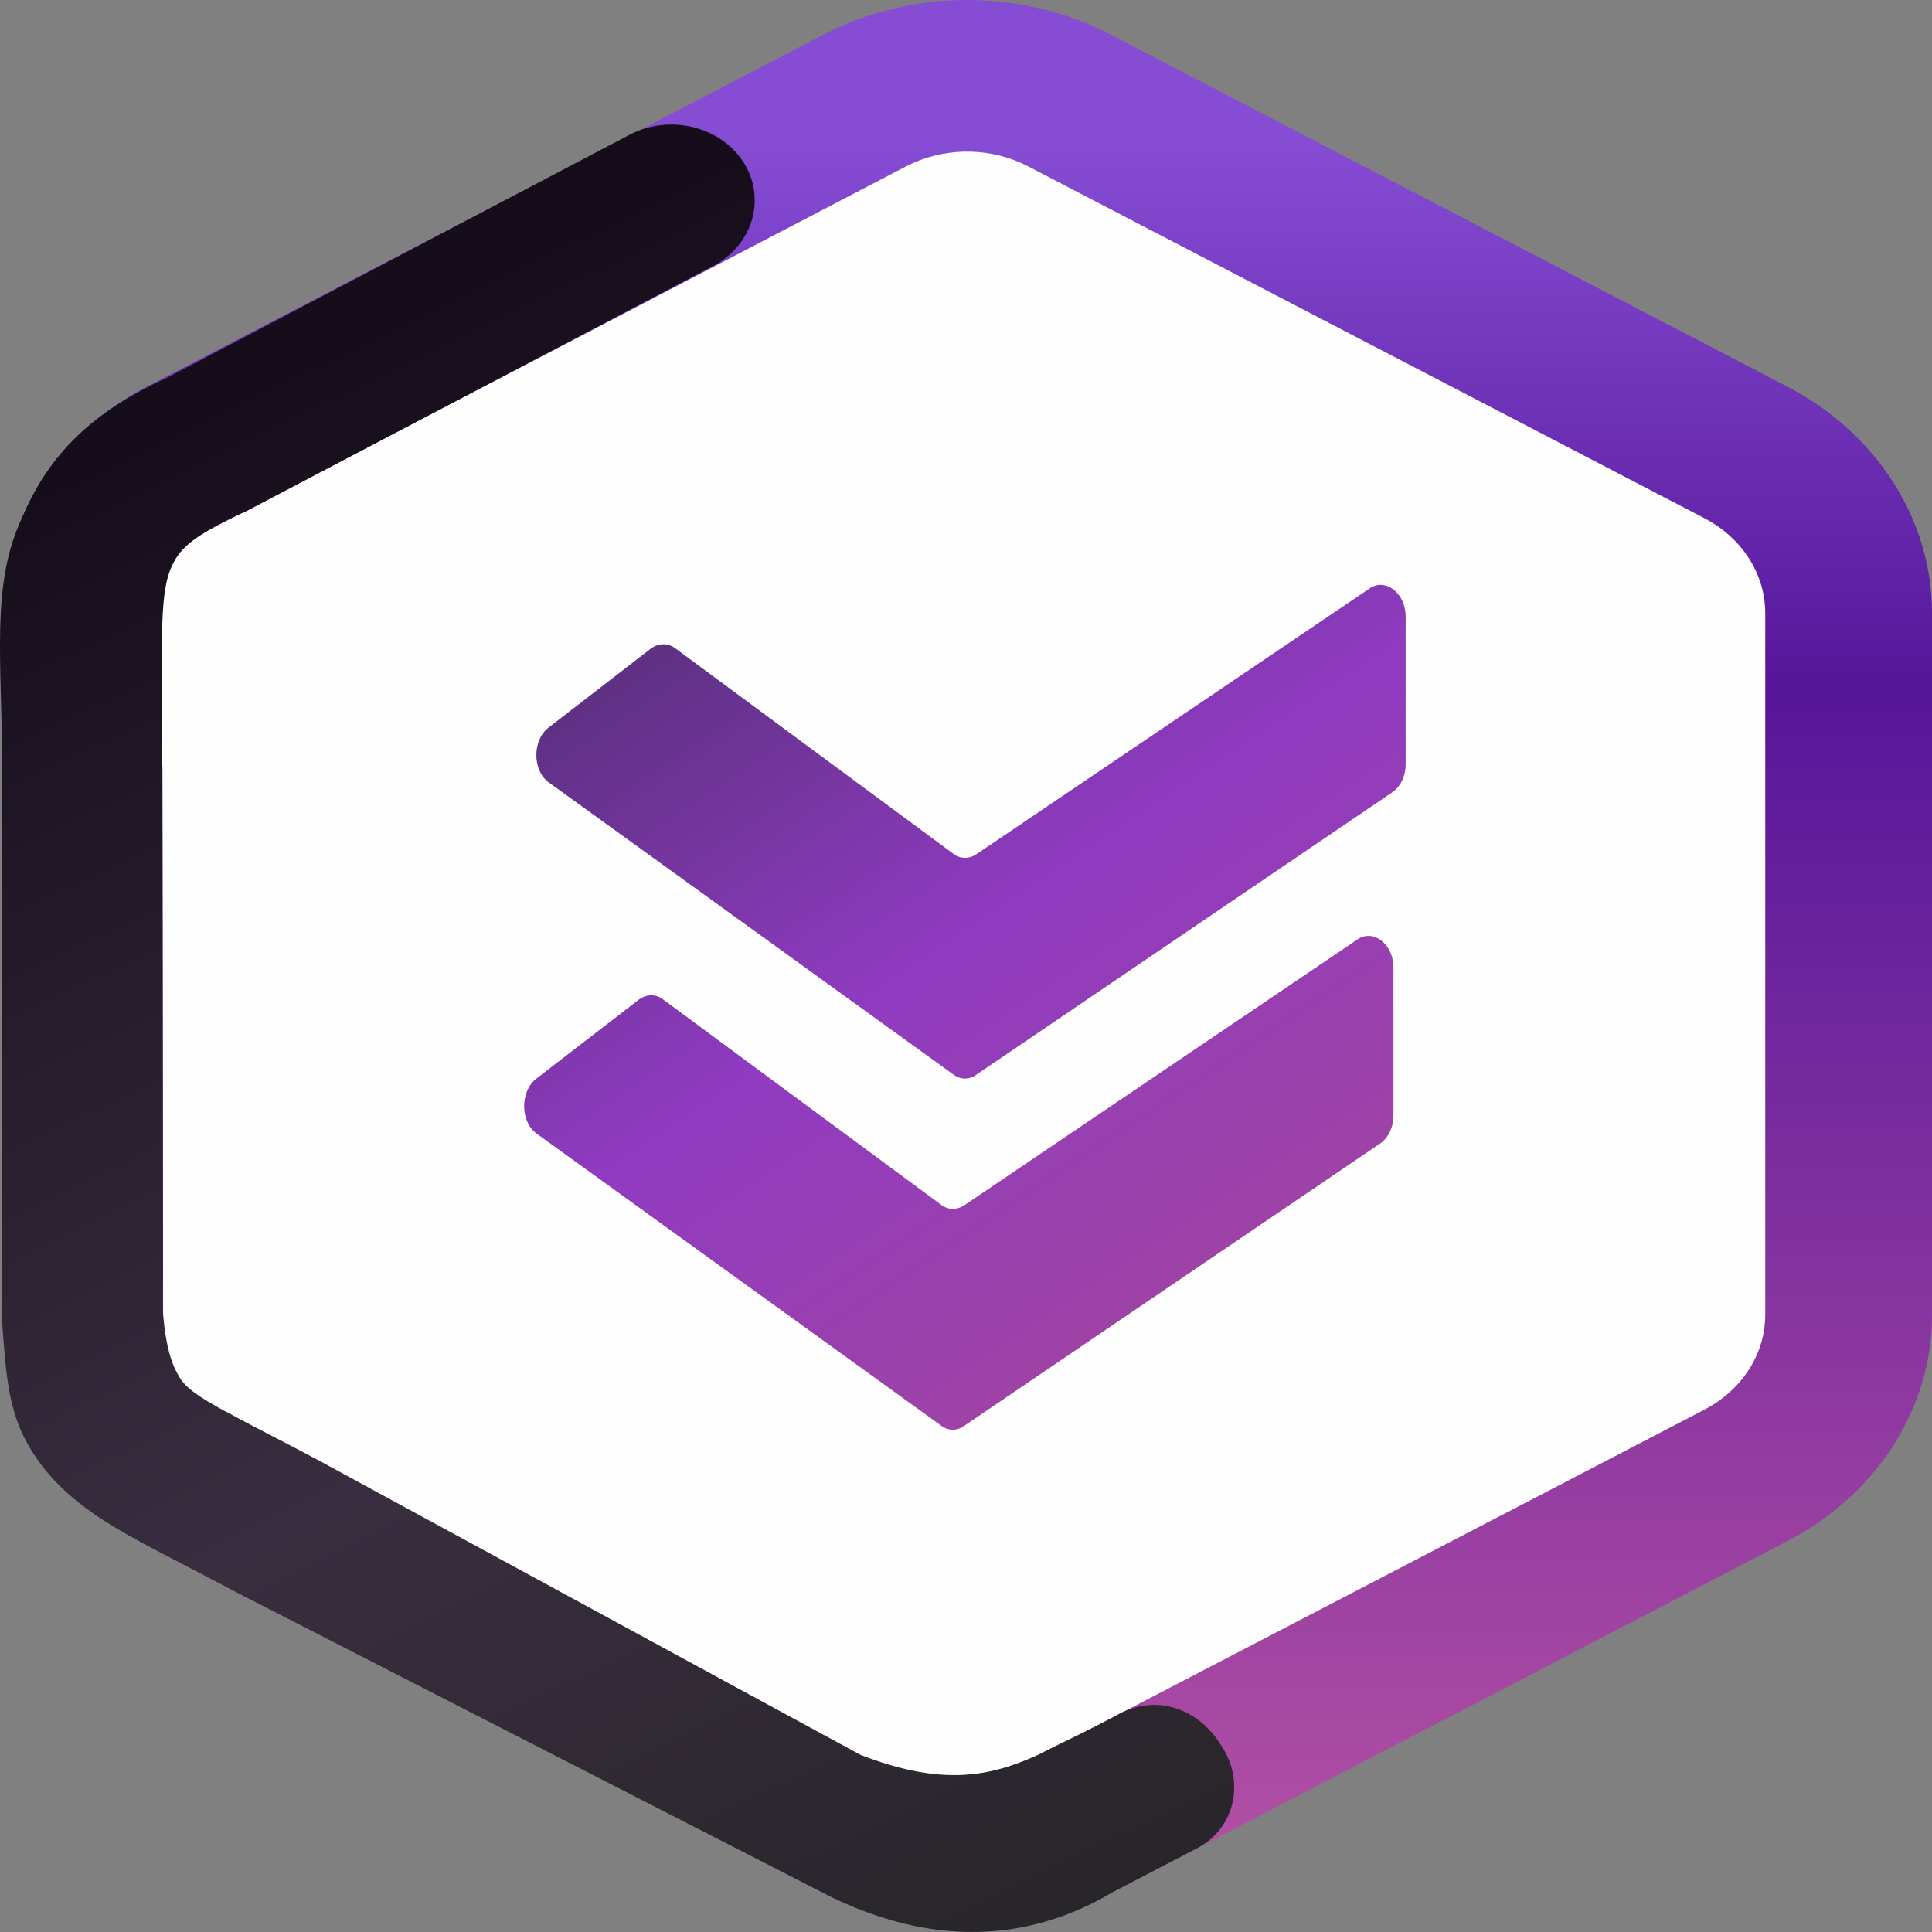
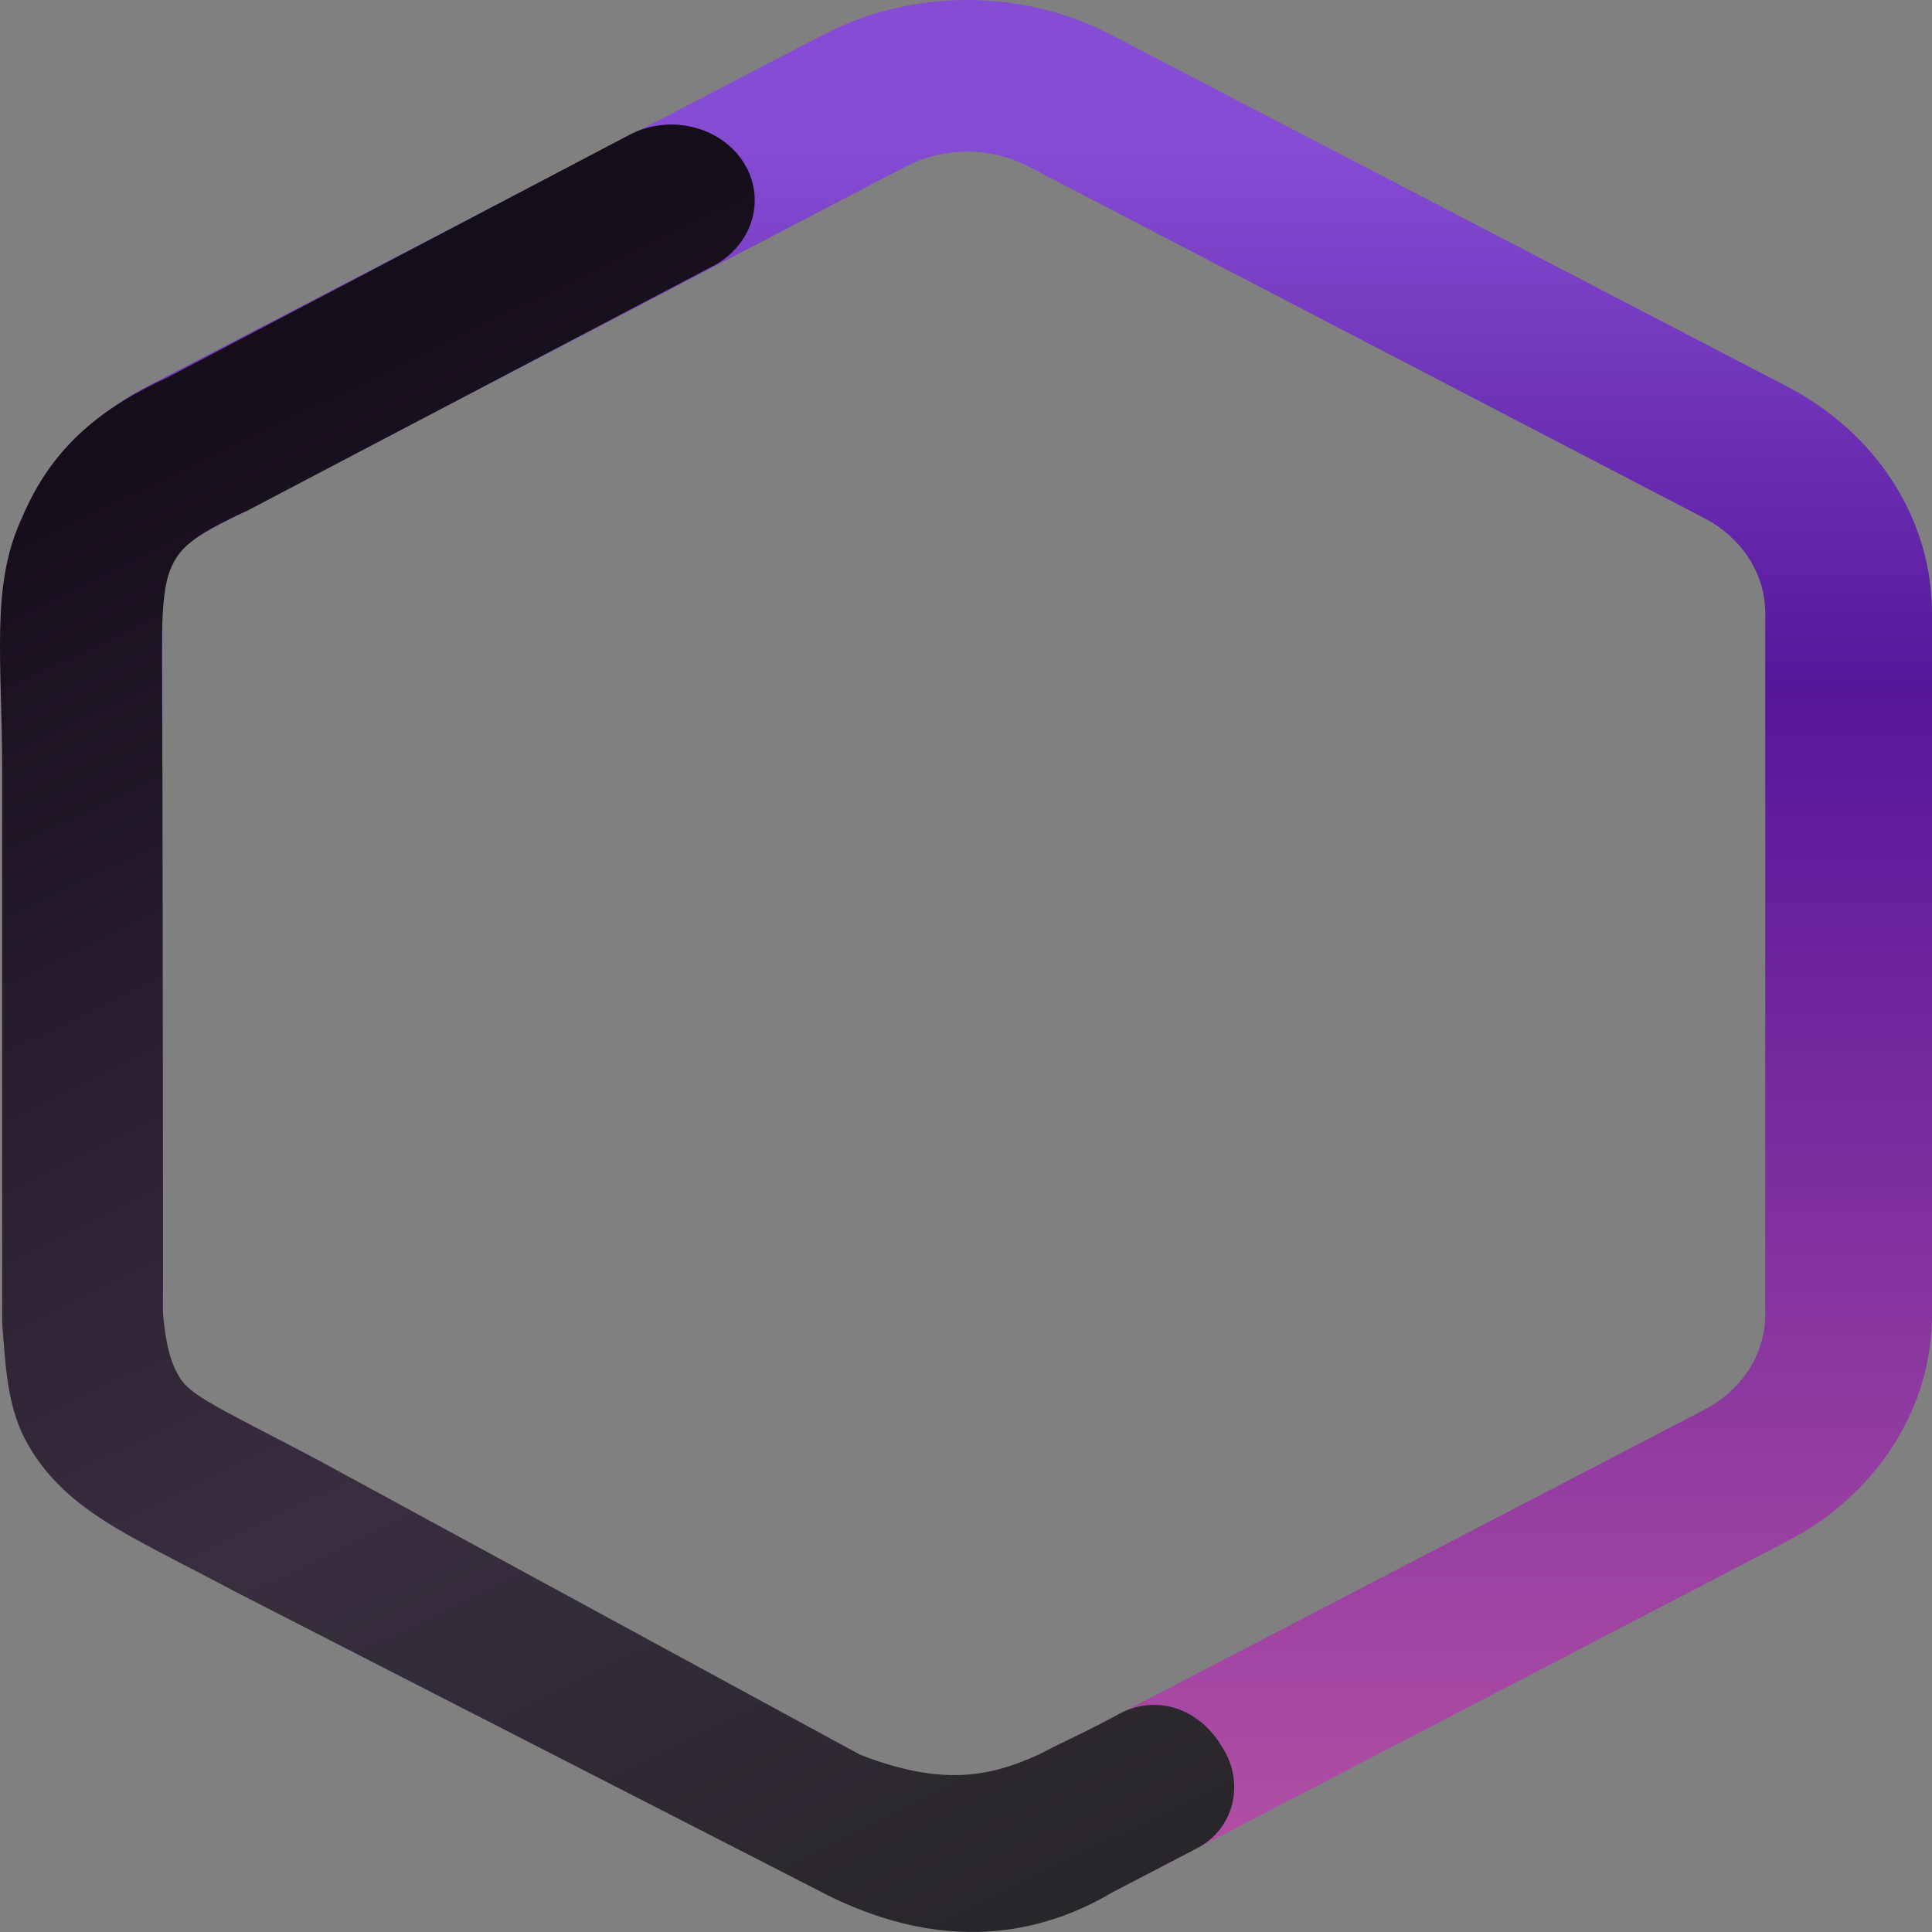
<svg xmlns="http://www.w3.org/2000/svg" width="16" height="16" viewBox="0 0 16 16" fill="none">
  <rect x="0" y="0" width="16" height="16" fill="#808080" stroke="none" />
-   <path d="M7.061 1.325C7.698 0.993 8.481 0.993 9.118 1.325L13.96 3.847C14.601 4.181 14.995 4.799 14.995 5.468V10.497C14.995 11.167 14.601 11.785 13.96 12.119L9.118 14.641C8.481 14.972 7.698 14.972 7.061 14.641L2.219 12.119C1.579 11.785 1.184 11.167 1.184 10.497V5.468C1.184 4.799 1.579 4.181 2.219 3.847L7.061 1.325Z" fill="#FEFEFF" />
  <path d="M14.619 5.077C14.619 4.775 14.452 4.493 14.173 4.324L14.116 4.292L8.513 1.377C8.221 1.225 7.865 1.216 7.564 1.349L7.505 1.377L1.93 4.285C1.617 4.448 1.319 4.563 1.342 5.065L1.351 10.883C1.351 11.204 1.399 11.571 1.88 11.696L7.121 14.531C7.022 14.8 8.221 14.741 8.513 14.588L14.116 11.674L14.173 11.642C14.452 11.473 14.619 11.191 14.619 10.889V5.077ZM16 10.889L15.999 10.962C15.971 11.707 15.52 12.39 14.802 12.763L9.199 15.678L9.129 15.713C8.578 15.966 7.417 15.9 6.889 15.713L6.819 15.678L1.216 12.763C0.498 12.39 0.047 11.707 0.019 10.962L0.117 10.853L0.018 5.077C0.018 4.327 0.447 3.633 1.148 3.239L1.216 3.202L6.819 0.287C7.556 -0.096 8.462 -0.096 9.199 0.287L14.802 3.202C15.543 3.588 16 4.303 16 5.077V10.889Z" fill="url(#paint0_linear_9_52)" />
  <path d="M0.018 6.368C0.018 5.471 -0.081 4.844 0.184 4.285C0.435 3.687 0.857 3.369 1.39 3.125L5.214 1.116C5.544 0.942 5.967 1.045 6.158 1.345C6.348 1.646 6.235 2.03 5.905 2.203L2.064 4.221L2.046 4.231L2.027 4.239C1.581 4.442 1.48 4.552 1.414 4.709C1.313 4.949 1.345 5.4 1.344 6.338L1.345 6.353L1.349 9.867C1.35 10.286 1.35 10.599 1.348 10.852C1.373 11.183 1.434 11.314 1.473 11.382C1.501 11.432 1.532 11.493 1.721 11.606C1.938 11.736 2.198 11.859 2.657 12.104L7.121 14.531C7.812 14.8 8.206 14.71 8.601 14.531C8.782 14.436 8.921 14.376 9.129 14.268C9.14 14.261 9.224 14.219 9.236 14.212C9.554 14.02 9.914 14.14 10.104 14.441L10.128 14.479C10.304 14.759 10.23 15.142 9.912 15.307C9.596 15.472 9.484 15.53 9.217 15.669C8.812 15.908 8.009 16.253 6.889 15.713L1.964 13.19L1.962 13.189L1.96 13.188C1.582 12.986 1.214 12.806 0.96 12.654C0.677 12.484 0.41 12.28 0.229 11.959C0.058 11.657 0.046 11.321 0.018 10.943C0.018 10.494 0.019 10.294 0.018 9.867L0.018 6.368Z" fill="url(#paint1_linear_9_52)" />
-   <path d="M11.641 5.107V6.331C11.641 6.425 11.601 6.508 11.54 6.555L8.09 8.897C8.03 8.944 7.953 8.944 7.893 8.897L4.545 6.48C4.408 6.381 4.408 6.131 4.541 6.027L5.392 5.37C5.457 5.324 5.533 5.324 5.594 5.37L7.893 7.069C7.953 7.116 8.03 7.116 8.094 7.069L11.343 4.873C11.472 4.784 11.641 4.909 11.641 5.107Z" fill="url(#paint2_linear_9_52)" />
-   <path d="M11.54 8.014V9.239C11.54 9.332 11.5 9.416 11.44 9.463L7.99 11.805C7.929 11.852 7.852 11.852 7.792 11.805L4.444 9.388C4.307 9.289 4.307 9.038 4.44 8.934L5.291 8.278C5.356 8.231 5.432 8.231 5.493 8.278L7.792 9.976C7.852 10.023 7.929 10.023 7.994 9.976L11.242 7.78C11.371 7.691 11.54 7.816 11.54 8.014Z" fill="url(#paint3_linear_9_52)" />
  <defs>
    <linearGradient id="paint0_linear_9_52" x1="8" y1="0" x2="8" y2="16" gradientUnits="userSpaceOnUse">
      <stop offset="0.072" stop-color="#864DD4" />
      <stop offset="0.356" stop-color="#56169A" />
      <stop offset="1" stop-color="#B853A5" />
    </linearGradient>
    <linearGradient id="paint1_linear_9_52" x1="3.157" y1="2.691" x2="10.11" y2="17.054" gradientUnits="userSpaceOnUse">
      <stop stop-color="#160D1B" />
      <stop offset="0.541" stop-color="#392E3F" />
      <stop offset="1" stop-color="#232324" />
    </linearGradient>
    <linearGradient id="paint2_linear_9_52" x1="5.13" y1="4.844" x2="10.86" y2="13.437" gradientUnits="userSpaceOnUse">
      <stop stop-color="#552F78" />
      <stop offset="0.389" stop-color="#903BC1" />
      <stop offset="0.745" stop-color="#9F43A3" />
    </linearGradient>
    <linearGradient id="paint3_linear_9_52" x1="5.13" y1="4.844" x2="10.86" y2="13.437" gradientUnits="userSpaceOnUse">
      <stop stop-color="#552F78" />
      <stop offset="0.389" stop-color="#903BC1" />
      <stop offset="0.745" stop-color="#9F43A3" />
    </linearGradient>
  </defs>
</svg>